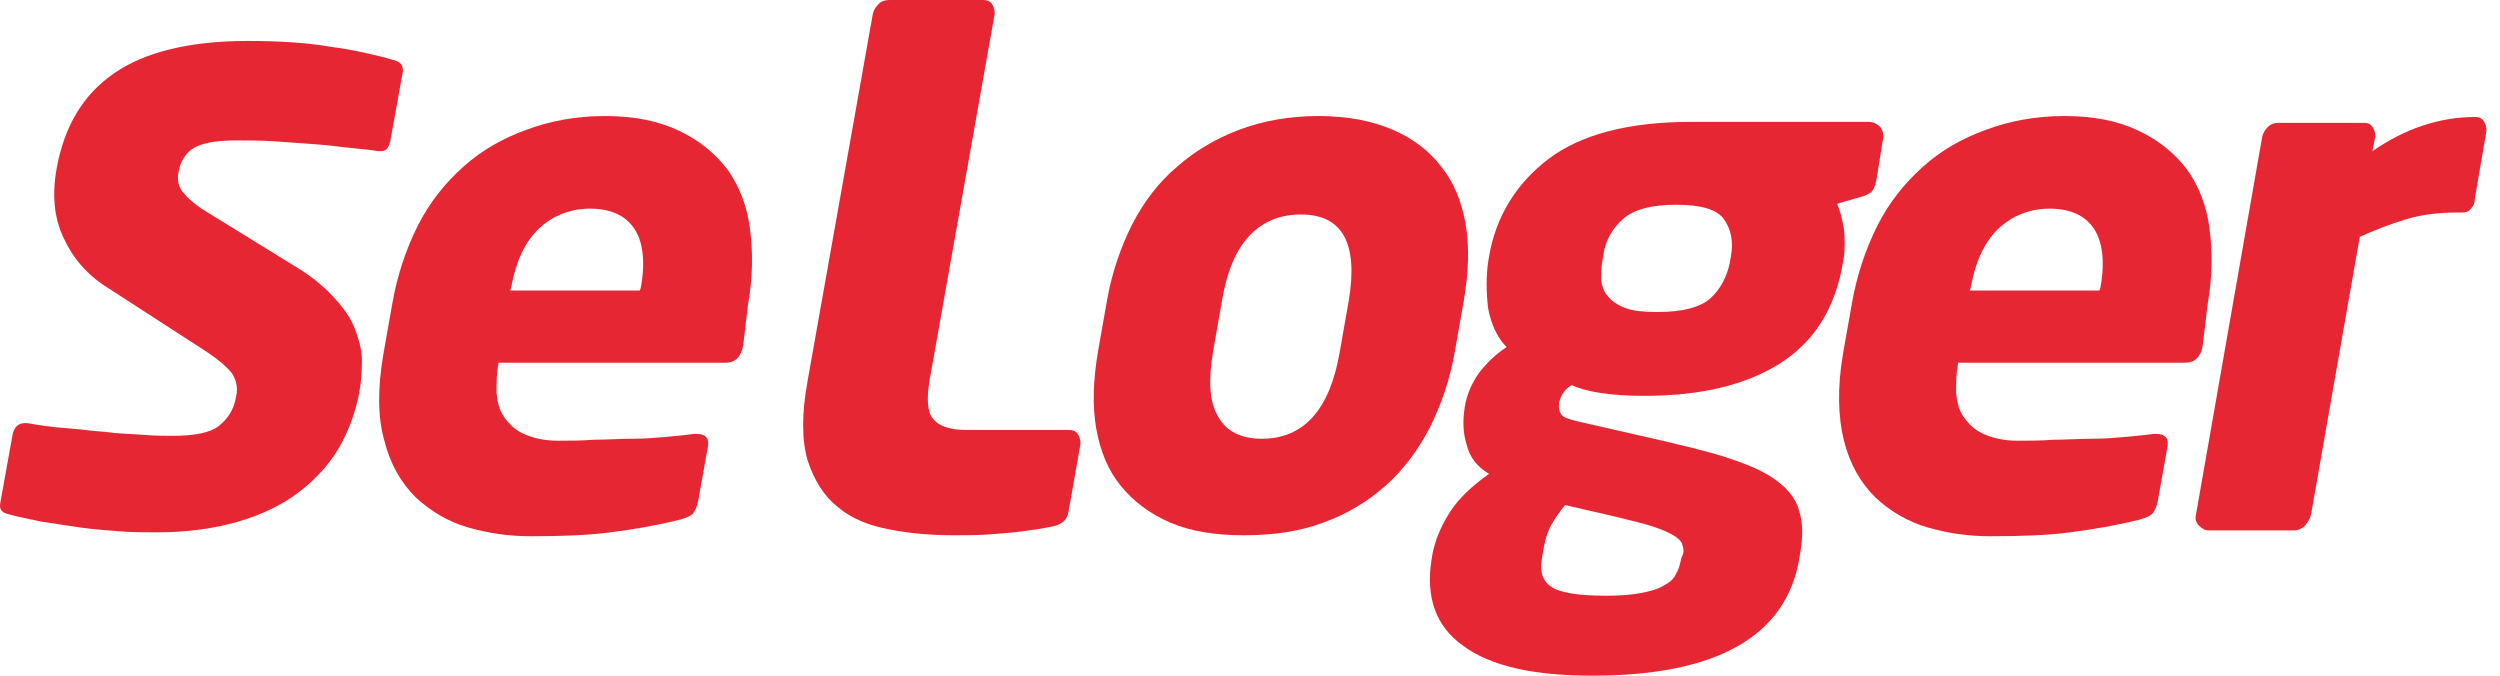
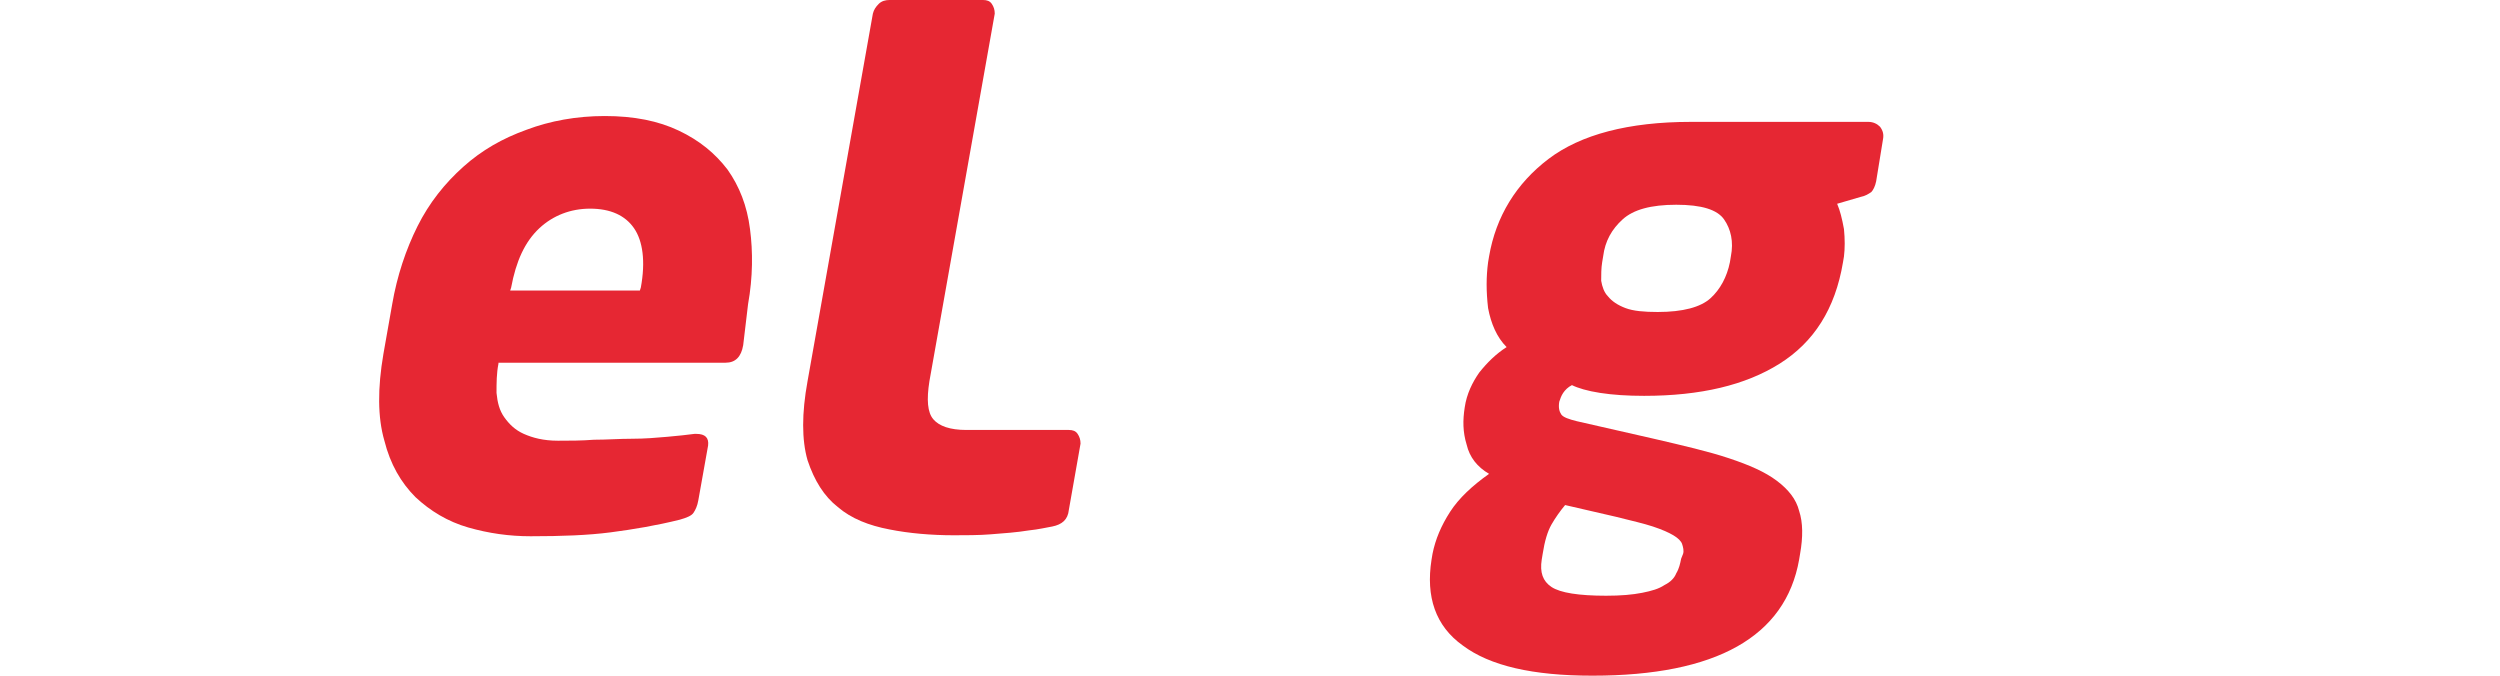
<svg xmlns="http://www.w3.org/2000/svg" width="148" height="40" viewBox="0 0 148 40" fill="none">
  <g clip-path="url(#clip0)">
    <path d="M43.997 20.433C43.881 21.126 43.535 21.472 42.958 21.472H29.509V21.53C29.394 22.107 29.394 22.684 29.394 23.261C29.451 23.838 29.567 24.3 29.855 24.704C30.144 25.108 30.49 25.455 31.01 25.686C31.529 25.916 32.164 26.09 33.03 26.09C33.723 26.09 34.415 26.09 35.166 26.032C35.916 26.032 36.666 25.974 37.417 25.974C38.167 25.974 38.86 25.916 39.495 25.859C40.13 25.801 40.707 25.743 41.111 25.686H41.226C41.746 25.686 41.977 25.916 41.919 26.378L41.342 29.61C41.284 29.957 41.169 30.188 41.053 30.361C40.938 30.534 40.649 30.649 40.245 30.765C38.86 31.111 37.474 31.342 36.147 31.515C34.819 31.688 33.261 31.746 31.414 31.746C30.144 31.746 28.932 31.573 27.72 31.227C26.508 30.88 25.469 30.245 24.603 29.437C23.737 28.572 23.102 27.475 22.756 26.09C22.352 24.704 22.352 22.973 22.698 20.952L23.218 18.009C23.506 16.335 24.026 14.776 24.718 13.391C25.411 12.006 26.334 10.851 27.431 9.87C28.528 8.889 29.74 8.196 31.183 7.677C32.568 7.157 34.127 6.869 35.801 6.869C37.532 6.869 38.975 7.157 40.187 7.735C41.399 8.312 42.323 9.062 43.073 10.043C43.766 11.025 44.228 12.179 44.401 13.564C44.574 14.892 44.574 16.392 44.285 18.009L43.997 20.433ZM37.936 17.027C38.225 15.469 38.052 14.257 37.532 13.507C37.013 12.756 36.147 12.352 34.935 12.352C33.78 12.352 32.741 12.756 31.933 13.507C31.068 14.315 30.548 15.469 30.259 17.027L30.202 17.201H37.879L37.936 17.027Z" fill="#E62733" />
-     <path d="M86.132 20.779C85.844 22.453 85.324 23.954 84.632 25.339C83.939 26.667 83.073 27.821 82.034 28.745C80.995 29.668 79.783 30.419 78.34 30.938C76.955 31.457 75.397 31.688 73.665 31.688C71.933 31.688 70.49 31.457 69.278 30.938C68.066 30.419 67.085 29.668 66.335 28.745C65.584 27.821 65.122 26.667 64.891 25.339C64.661 24.012 64.718 22.453 65.007 20.779L65.526 17.835C65.815 16.162 66.335 14.661 67.027 13.276C67.72 11.948 68.586 10.794 69.682 9.87C70.721 8.947 71.991 8.196 73.376 7.677C74.762 7.157 76.32 6.869 78.052 6.869C79.783 6.869 81.226 7.157 82.438 7.677C83.65 8.196 84.632 8.947 85.324 9.87C86.075 10.794 86.537 11.948 86.767 13.276C86.998 14.603 86.941 16.162 86.652 17.835L86.132 20.779ZM79.841 17.835C80.418 14.43 79.495 12.698 77.013 12.698C75.801 12.698 74.762 13.102 73.954 13.968C73.145 14.834 72.626 16.104 72.337 17.835L71.818 20.779C71.529 22.511 71.587 23.781 72.106 24.646C72.568 25.512 73.434 25.974 74.704 25.974C77.186 25.974 78.744 24.242 79.322 20.779L79.841 17.835Z" fill="#E62733" />
    <path d="M111.068 10.736C111.01 11.024 110.894 11.255 110.779 11.371C110.606 11.486 110.433 11.602 110.144 11.659L108.759 12.063C108.932 12.468 109.047 12.929 109.163 13.564C109.221 14.141 109.221 14.719 109.163 15.18L109.105 15.527C108.643 18.297 107.373 20.26 105.353 21.53C103.333 22.799 100.678 23.434 97.33 23.434C96.349 23.434 95.483 23.377 94.733 23.261C93.982 23.146 93.405 22.973 93.059 22.799C92.828 22.915 92.655 23.088 92.539 23.261C92.424 23.434 92.366 23.608 92.309 23.781C92.251 24.127 92.309 24.358 92.424 24.531C92.539 24.704 92.886 24.82 93.347 24.935L97.907 25.974C99.639 26.378 101.14 26.724 102.352 27.128C103.564 27.532 104.487 27.936 105.18 28.456C105.873 28.976 106.335 29.553 106.508 30.245C106.739 30.938 106.739 31.804 106.565 32.785L106.508 33.131C105.7 37.691 101.601 40 94.271 40C90.75 40 88.21 39.423 86.594 38.211C84.978 37.056 84.401 35.325 84.747 33.131L84.805 32.785C84.978 31.919 85.324 31.111 85.844 30.303C86.363 29.495 87.171 28.745 88.153 28.052C87.46 27.648 86.998 27.071 86.825 26.32C86.594 25.57 86.594 24.877 86.71 24.127C86.825 23.319 87.171 22.626 87.576 22.049C88.037 21.472 88.557 20.952 89.192 20.548C88.615 19.971 88.268 19.163 88.095 18.24C87.98 17.258 87.98 16.392 88.095 15.527L88.153 15.18C88.557 12.814 89.769 10.851 91.674 9.408C93.578 7.965 96.407 7.215 100.101 7.215H110.606C110.894 7.215 111.125 7.33 111.298 7.504C111.472 7.735 111.529 7.965 111.472 8.254L111.068 10.736ZM99.639 32.785C99.697 32.612 99.639 32.381 99.581 32.208C99.524 32.035 99.35 31.861 99.062 31.688C98.773 31.515 98.369 31.342 97.85 31.169C97.33 30.996 96.58 30.823 95.656 30.592L92.655 29.899C92.366 30.245 92.078 30.649 91.847 31.053C91.616 31.457 91.443 32.035 91.327 32.785L91.27 33.131C91.154 33.882 91.327 34.401 91.847 34.748C92.366 35.094 93.463 35.267 95.079 35.267C95.945 35.267 96.638 35.209 97.215 35.094C97.792 34.978 98.196 34.863 98.542 34.632C98.889 34.459 99.12 34.228 99.235 33.939C99.408 33.651 99.466 33.362 99.524 33.074L99.639 32.785ZM102.467 15.18C102.64 14.315 102.467 13.564 102.063 12.987C101.659 12.41 100.736 12.121 99.235 12.121C97.734 12.121 96.695 12.41 96.06 12.987C95.425 13.564 95.021 14.257 94.906 15.18L94.848 15.527C94.79 15.873 94.79 16.277 94.79 16.623C94.848 16.97 94.964 17.316 95.195 17.547C95.425 17.835 95.772 18.066 96.234 18.24C96.695 18.413 97.33 18.47 98.138 18.47C99.639 18.47 100.678 18.182 101.255 17.662C101.832 17.143 102.236 16.392 102.41 15.527L102.467 15.18Z" fill="#E62733" />
-     <path d="M130.404 20.433C130.288 21.126 129.942 21.472 129.365 21.472H115.916V21.53C115.801 22.107 115.801 22.684 115.801 23.261C115.858 23.838 115.974 24.3 116.262 24.704C116.551 25.108 116.897 25.455 117.417 25.686C117.936 25.916 118.571 26.09 119.437 26.09C120.13 26.09 120.822 26.09 121.573 26.032C122.323 26.032 123.073 25.974 123.824 25.974C124.574 25.974 125.267 25.916 125.902 25.859C126.537 25.801 127.114 25.743 127.518 25.686H127.633C128.153 25.686 128.384 25.916 128.326 26.378L127.749 29.61C127.691 29.957 127.576 30.188 127.46 30.361C127.345 30.534 127.056 30.649 126.652 30.765C125.267 31.111 123.881 31.342 122.554 31.515C121.226 31.688 119.668 31.746 117.821 31.746C116.551 31.746 115.339 31.573 114.127 31.227C112.915 30.88 111.876 30.245 111.01 29.437C110.144 28.572 109.509 27.475 109.163 26.09C108.816 24.704 108.759 22.973 109.105 20.952L109.625 18.009C109.913 16.335 110.433 14.776 111.125 13.391C111.818 12.006 112.741 10.851 113.838 9.87C114.935 8.889 116.147 8.196 117.59 7.677C118.975 7.157 120.534 6.869 122.208 6.869C123.939 6.869 125.382 7.157 126.594 7.735C127.806 8.312 128.73 9.062 129.48 10.043C130.173 11.025 130.635 12.179 130.808 13.564C130.981 14.892 130.981 16.392 130.692 18.009L130.404 20.433ZM124.343 17.027C124.632 15.469 124.459 14.257 123.939 13.507C123.42 12.756 122.554 12.352 121.342 12.352C120.187 12.352 119.148 12.756 118.34 13.507C117.474 14.315 116.955 15.469 116.666 17.027L116.609 17.201H124.285L124.343 17.027Z" fill="#E62733" />
-     <path d="M146.277 12.352C146.161 12.525 145.988 12.583 145.757 12.583H145.411C144.372 12.583 143.391 12.698 142.41 12.987C141.486 13.276 140.563 13.622 139.697 14.026L136.811 30.476C136.753 30.707 136.638 30.88 136.464 31.111C136.291 31.284 136.06 31.4 135.829 31.4H130.75C130.519 31.4 130.346 31.284 130.173 31.111C130 30.938 129.942 30.707 130 30.476L133.925 8.081C133.982 7.85 134.098 7.677 134.271 7.504C134.444 7.33 134.675 7.273 134.906 7.273H139.928C140.158 7.273 140.332 7.33 140.447 7.504C140.563 7.677 140.62 7.85 140.62 8.081L140.447 8.947C141.371 8.312 142.352 7.792 143.391 7.446C144.43 7.1 145.469 6.926 146.508 6.926C146.739 6.926 146.912 6.984 147.027 7.157C147.143 7.33 147.2 7.504 147.2 7.734L146.508 11.775C146.508 12.006 146.45 12.179 146.277 12.352Z" fill="#E62733" />
    <path d="M62.294 31.169C61.948 31.227 61.486 31.342 60.909 31.4C60.216 31.515 59.408 31.573 58.658 31.631C58.023 31.688 57.042 31.688 56.464 31.688C55.137 31.688 53.809 31.573 52.655 31.342C51.443 31.111 50.404 30.707 49.596 30.014C48.788 29.38 48.21 28.456 47.806 27.244C47.46 26.032 47.46 24.473 47.806 22.569L51.674 0.808C51.731 0.577 51.847 0.404 52.02 0.231C52.193 0.058 52.424 0 52.655 0H58.196C58.427 0 58.6 0.058 58.715 0.231C58.831 0.404 58.889 0.577 58.889 0.808L55.021 22.569C54.848 23.665 54.906 24.416 55.252 24.82C55.599 25.224 56.233 25.454 57.215 25.454H63.275C63.506 25.454 63.679 25.512 63.795 25.685C63.91 25.859 63.968 26.032 63.968 26.263L63.275 30.188C63.218 30.765 62.871 31.053 62.294 31.169Z" fill="#E62733" />
-     <path d="M23.391 3.579C22.179 3.232 20.909 2.944 19.581 2.771C18.254 2.54 16.637 2.424 14.675 2.424C11.27 2.424 8.614 3.059 6.767 4.329C4.92 5.599 3.824 7.446 3.362 9.928C3.073 11.486 3.189 12.872 3.766 14.084C4.285 15.238 5.151 16.277 6.363 17.027L12.251 20.837C12.944 21.299 13.405 21.703 13.694 22.049C13.982 22.453 14.098 22.973 13.982 23.434C13.867 24.242 13.463 24.82 12.944 25.224C12.424 25.628 11.501 25.801 10.173 25.801C9.769 25.801 9.192 25.801 8.499 25.743C7.806 25.685 7.056 25.685 6.248 25.57C5.44 25.512 4.632 25.397 3.824 25.339C3.016 25.281 2.265 25.166 1.63 25.05H1.457C1.284 25.05 1.111 25.108 0.995 25.224C0.88 25.339 0.822 25.455 0.765 25.628L0.014 29.784C-0.044 30.13 0.072 30.303 0.418 30.419C0.995 30.592 1.688 30.707 2.438 30.88C3.189 30.996 3.939 31.111 4.747 31.227C5.555 31.342 6.363 31.4 7.114 31.457C7.864 31.515 8.614 31.515 9.307 31.515C11.096 31.515 12.713 31.284 14.098 30.88C15.483 30.476 16.695 29.899 17.677 29.149C18.658 28.398 19.466 27.532 20.043 26.551C20.62 25.57 21.024 24.473 21.255 23.319C21.371 22.684 21.428 22.049 21.428 21.356C21.428 20.721 21.255 20.144 21.024 19.509C20.793 18.875 20.389 18.297 19.87 17.72C19.35 17.143 18.658 16.508 17.734 15.931L12.02 12.41C11.501 12.063 11.154 11.775 10.923 11.486C10.577 11.14 10.461 10.678 10.577 10.159C10.75 9.235 11.27 8.831 11.674 8.658C12.193 8.427 12.944 8.312 14.04 8.312C14.675 8.312 15.425 8.312 16.291 8.369C17.099 8.427 17.907 8.485 18.715 8.543C19.524 8.6 20.274 8.716 20.909 8.773C21.544 8.831 22.063 8.889 22.41 8.947H22.525C22.756 8.947 22.987 8.889 23.102 8.369L23.853 4.214C23.853 3.867 23.737 3.694 23.391 3.579Z" fill="#E62733" />
  </g>
  <defs>
    <clipPath id="clip0">
      <rect width="147.2" height="40" fill="white" />
    </clipPath>
  </defs>
</svg>